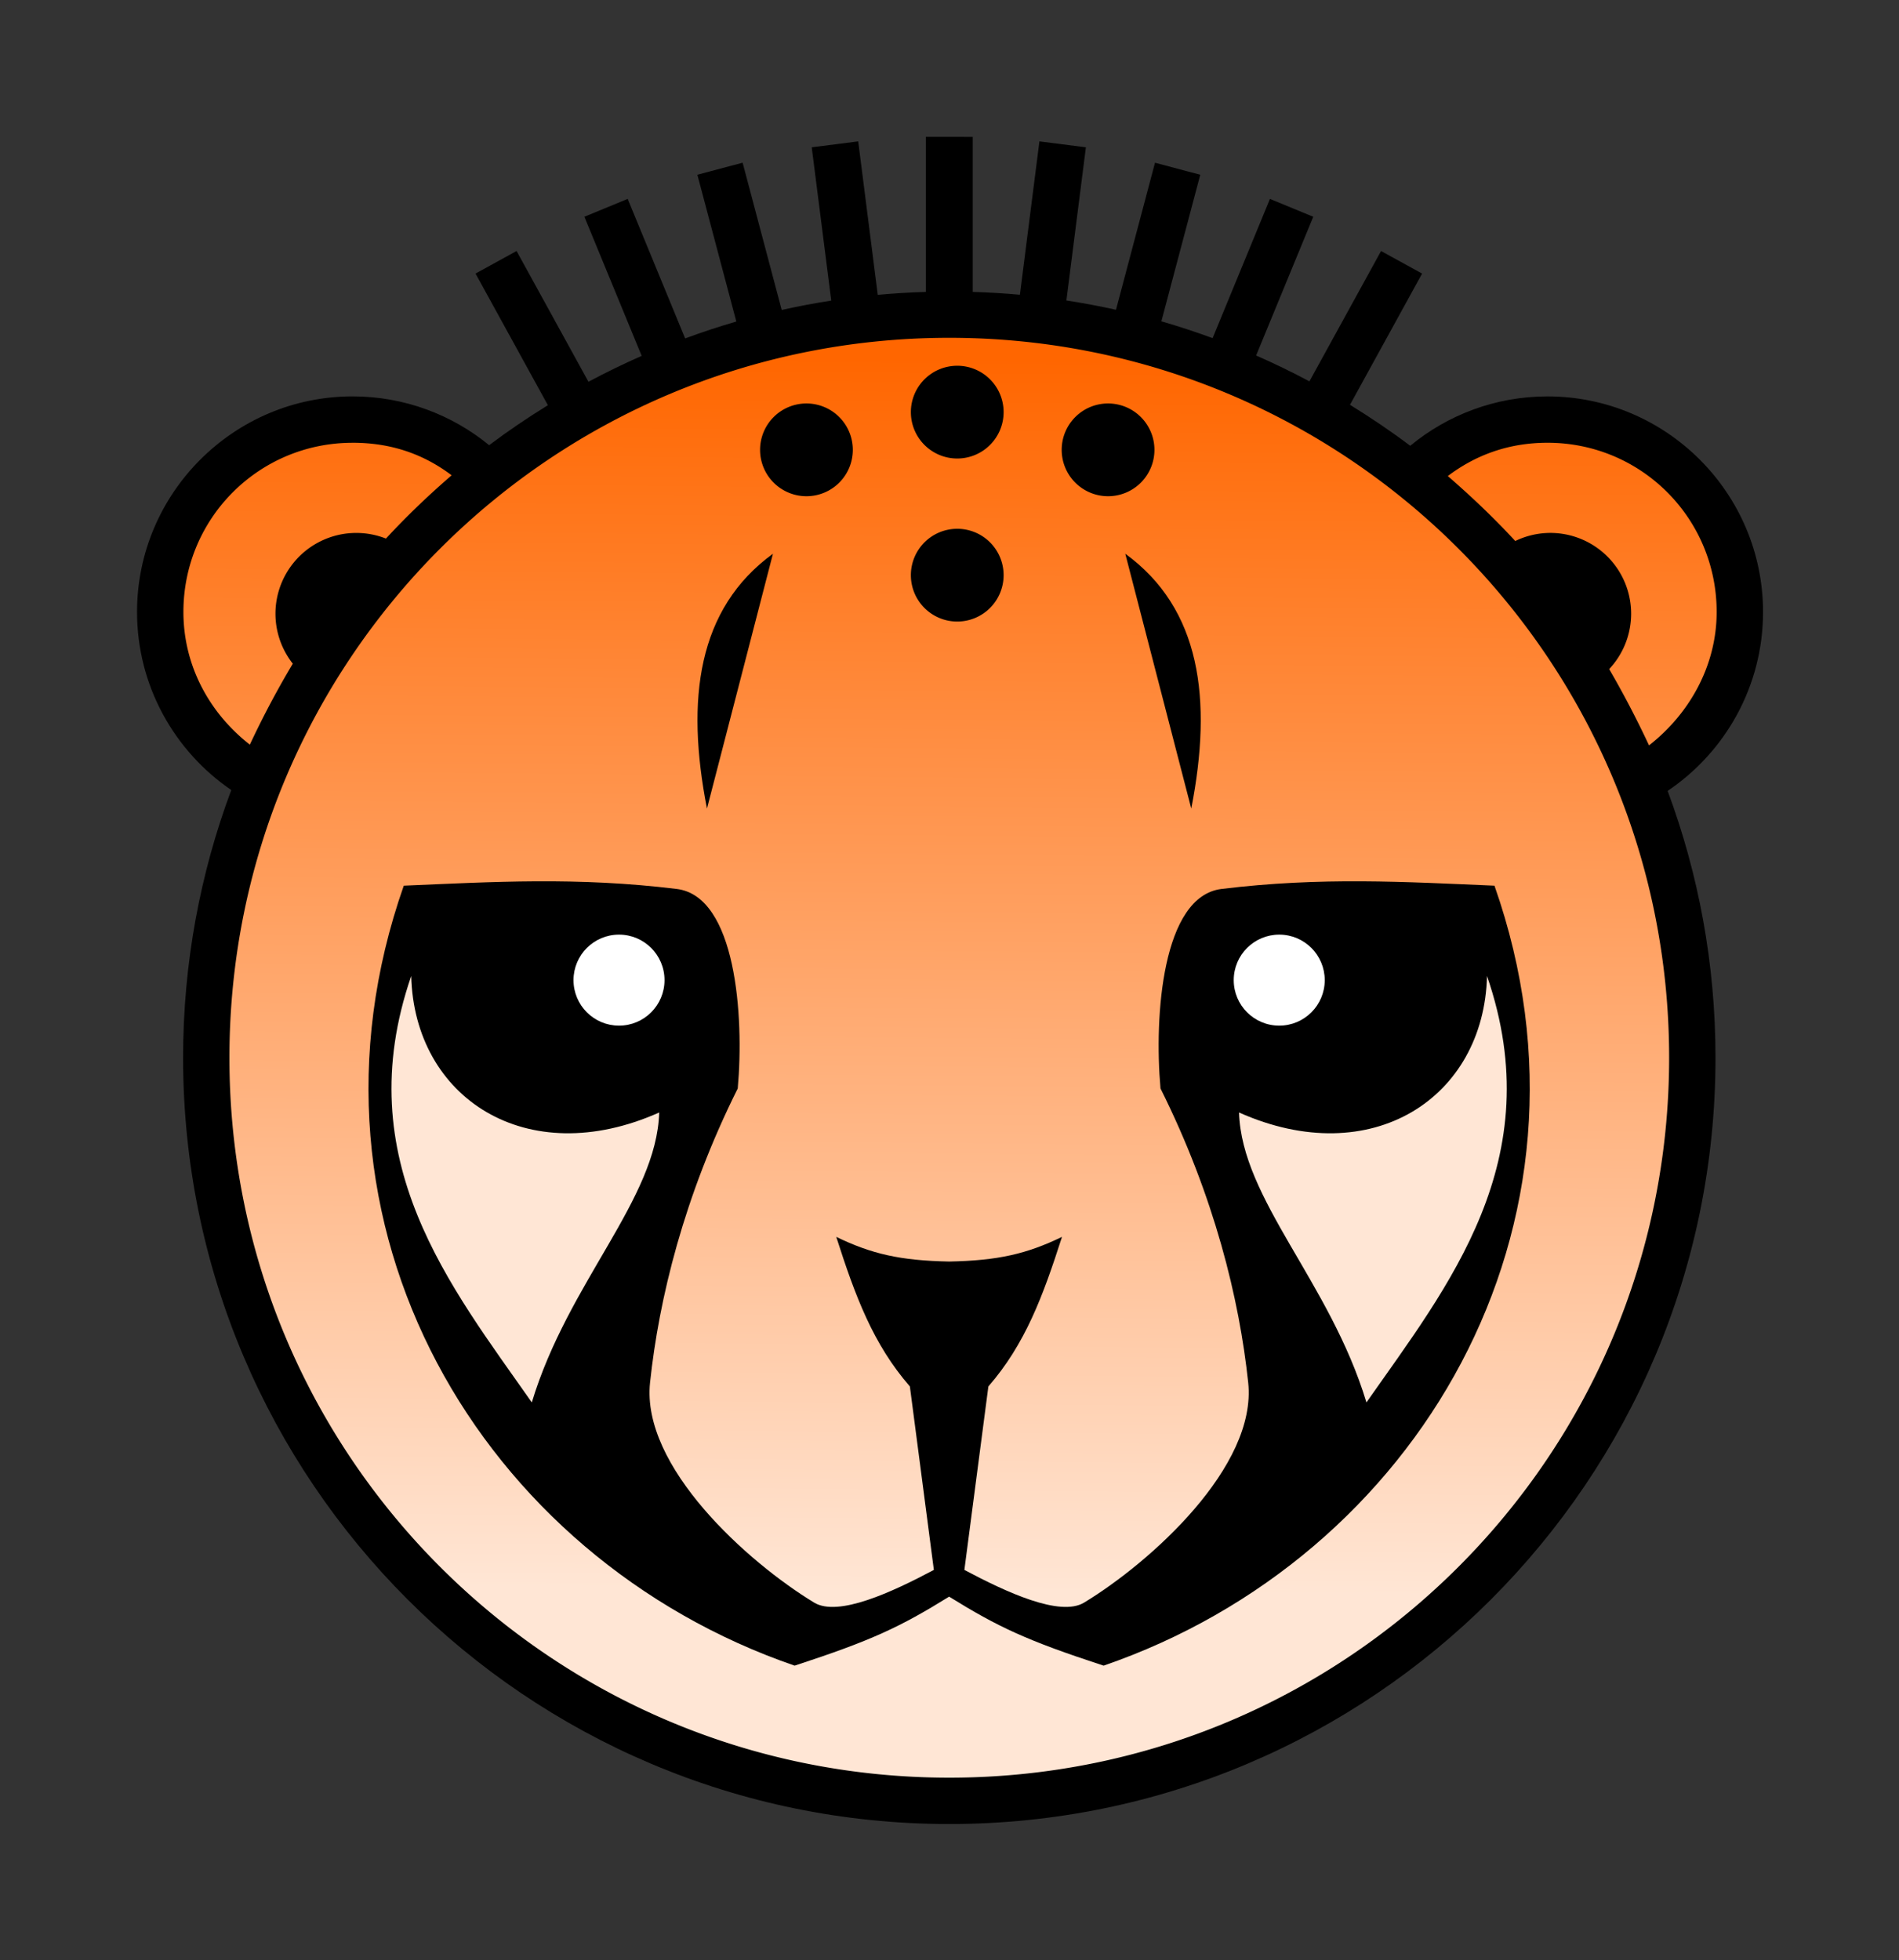
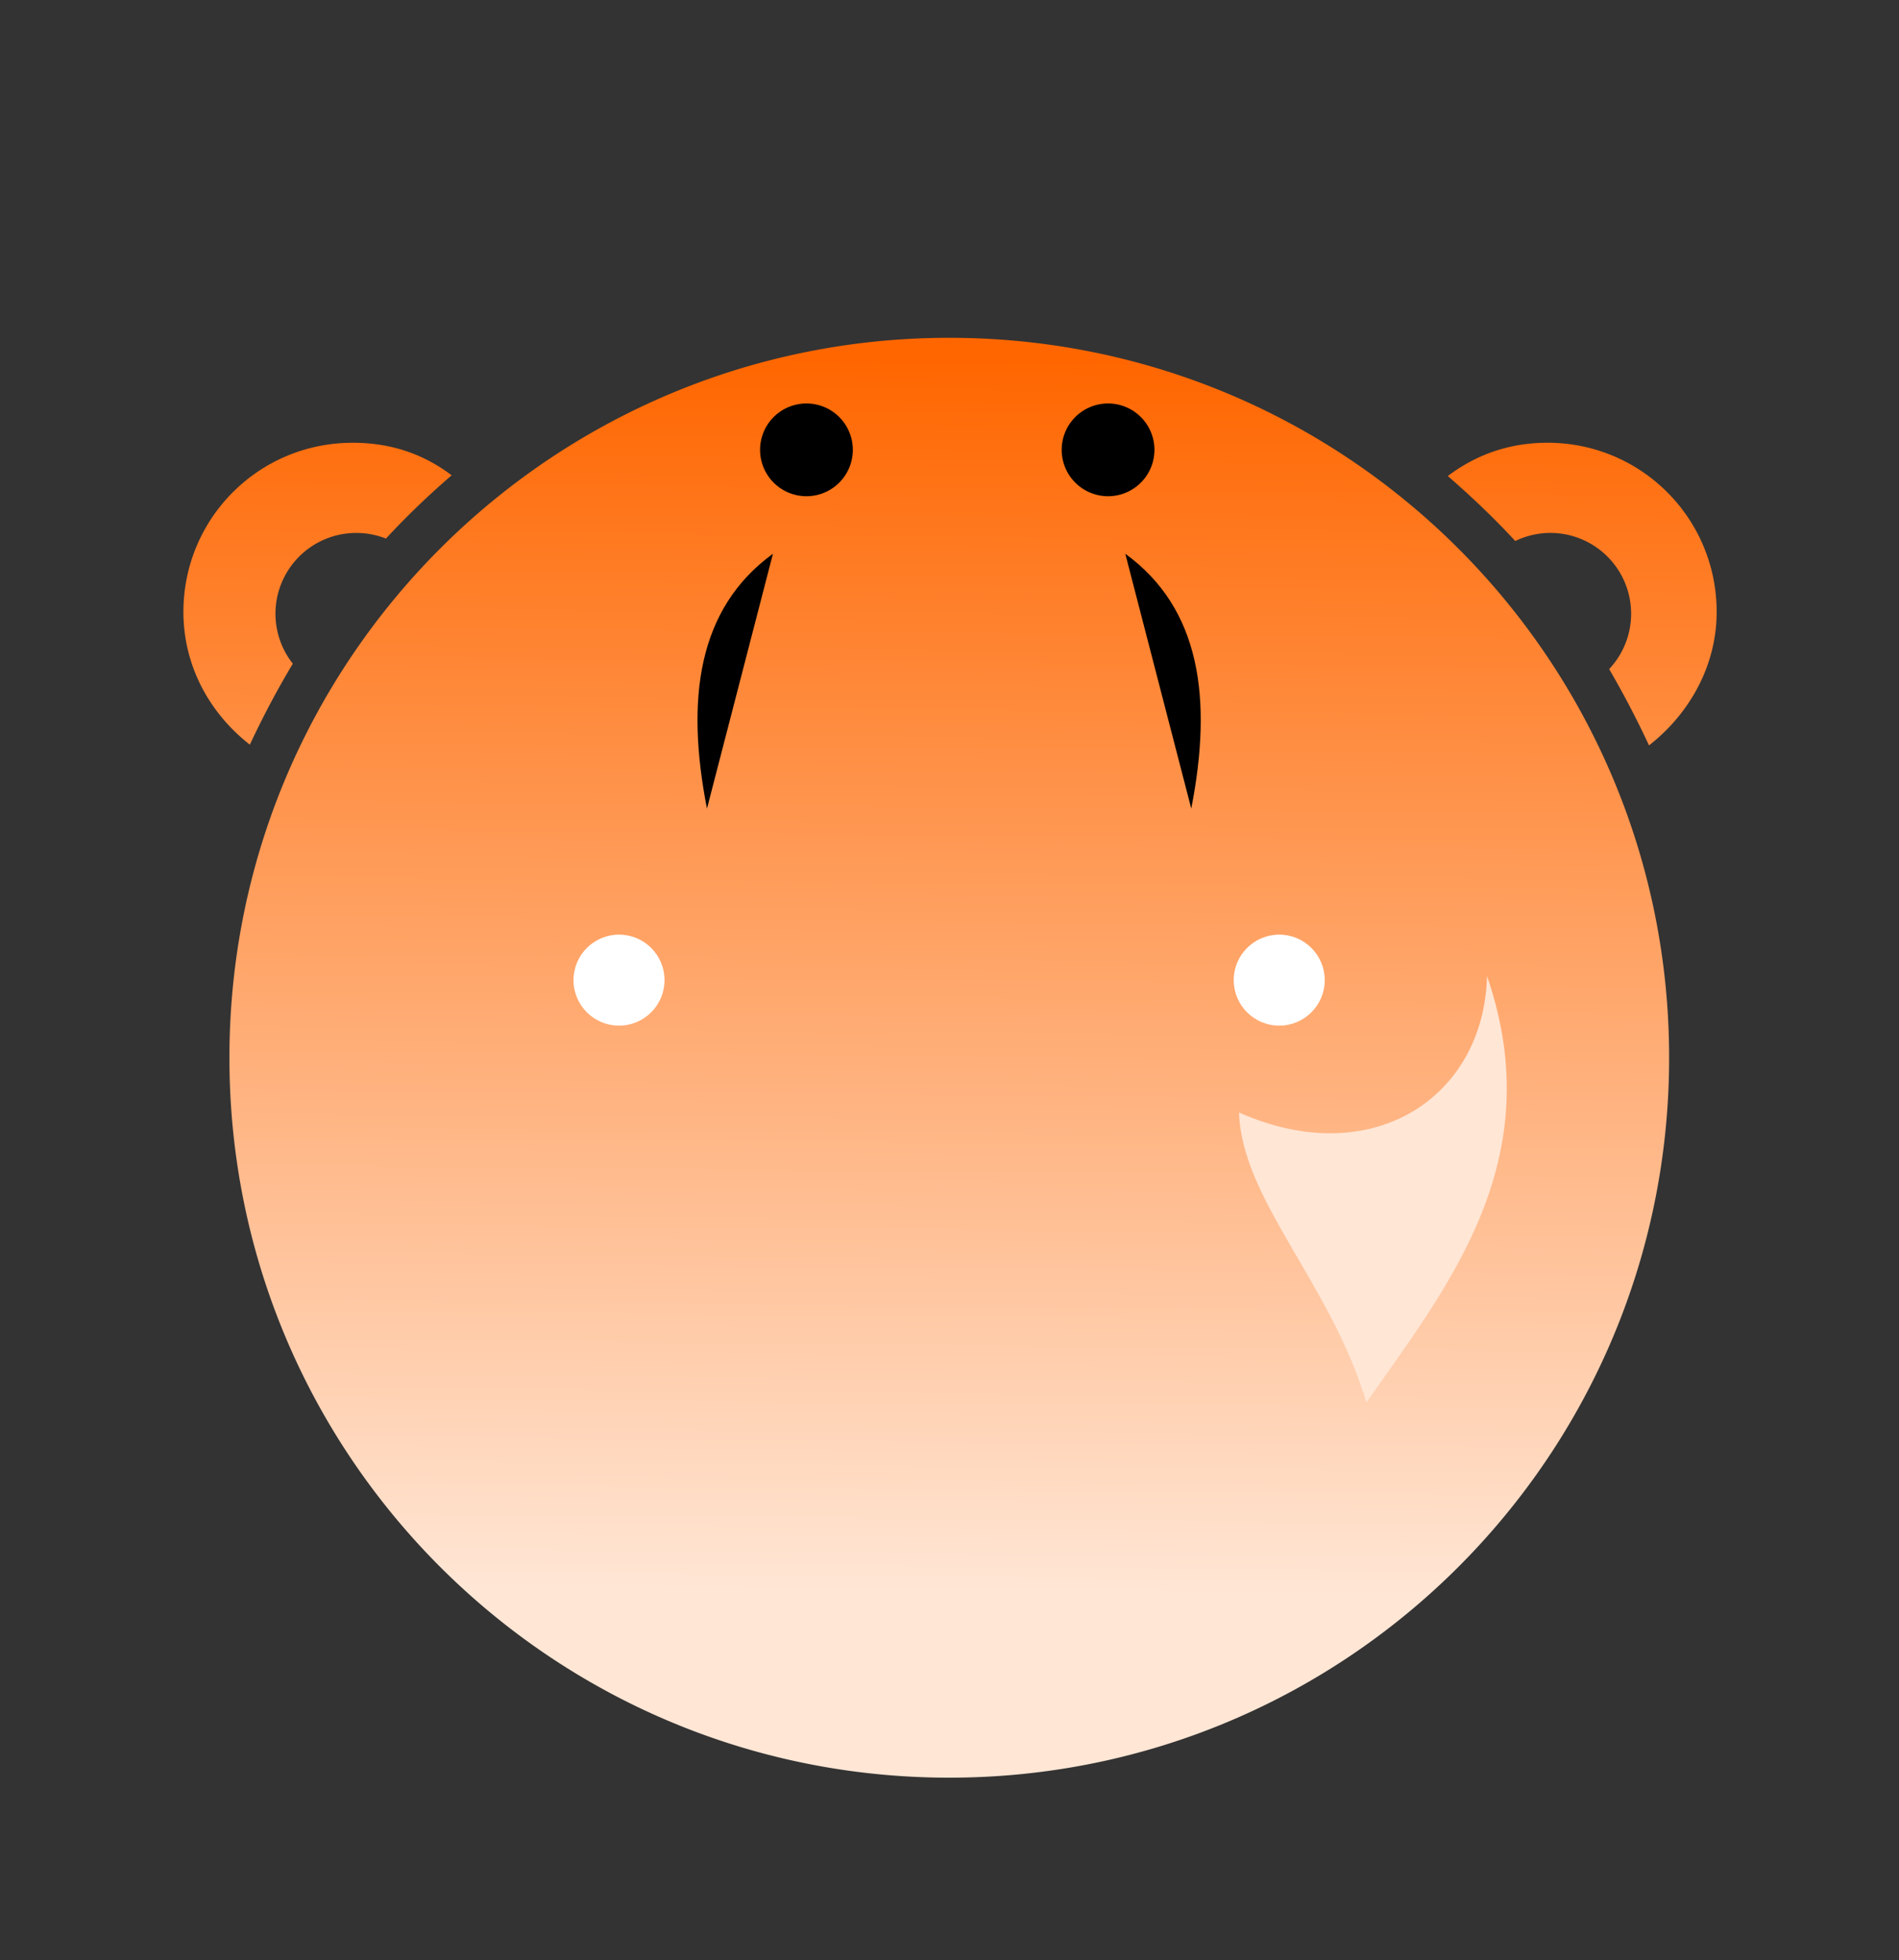
<svg xmlns="http://www.w3.org/2000/svg" xmlns:ns1="http://www.inkscape.org/namespaces/inkscape" xmlns:ns2="http://sodipodi.sourceforge.net/DTD/sodipodi-0.dtd" xmlns:xlink="http://www.w3.org/1999/xlink" width="139.064mm" height="143.526mm" viewBox="0 0 139.064 143.526" version="1.1" id="SVGRoot" ns1:version="1.2 (dc2aeda, 2022-05-15)" ns2:docname="Cheetah.svg">
  <rect x="0" y="0" width="139.064" height="143.526" fill="#333333" stroke="none" />
  <ns2:namedview id="base" pagecolor="#ffffff" bordercolor="#666666" borderopacity="1.0" ns1:pageopacity="0.0" ns1:pageshadow="2" ns1:zoom="0.59403964" ns1:cx="207.05689" ns1:cy="360.24532" ns1:document-units="mm" ns1:current-layer="layer1" showgrid="false" ns1:window-width="1366" ns1:window-height="768" ns1:window-x="0" ns1:window-y="0" ns1:window-maximized="1" fit-margin-top="10" fit-margin-right="10" fit-margin-bottom="10" fit-margin-left="10" ns1:showpageshadow="0" ns1:pagecheckerboard="0" ns1:deskcolor="#d1d1d1" />
  <defs id="defs1547">
    <linearGradient ns1:collect="always" xlink:href="#linearGradient8670" id="linearGradient13273" gradientUnits="userSpaceOnUse" gradientTransform="matrix(-0.434,0,0,0.434,486.831,92.089)" x1="332.446" y1="267.135" x2="333.742" y2="408.408" />
    <linearGradient ns1:collect="always" id="linearGradient8670">
      <stop style="stop-color:#ff6600;stop-opacity:1" offset="0" id="stop8666" />
      <stop style="stop-color:#ffe6d5;stop-opacity:1" offset="1" id="stop8668" />
    </linearGradient>
  </defs>
  <g id="layer1" ns1:groupmode="layer" ns1:label="Capa 1" transform="translate(-31.719,-0.527)">
    <g transform="matrix(1.472,0,0,1.472,-401.706,-279.417)" style="display:inline" id="g13360">
-       <path id="path8470-1" d="m 342.838,196.988 v 7.712 c 0.789,0.024 1.571,0.07 2.347,0.141 l 0.971,-7.629 2.312,0.295 -0.97,7.619 c 0.832,0.128 1.654,0.282 2.467,0.463 l 1.941,-7.315 2.252,0.598 -1.935,7.291 c 0.863,0.249 1.712,0.53 2.549,0.837 l 2.852,-6.926 2.154,0.888 -2.842,6.902 c 0.903,0.395 1.787,0.824 2.652,1.286 l 3.564,-6.484 2.042,1.122 -3.588,6.528 c 1.031,0.635 2.034,1.311 2.997,2.038 1.856,-1.533 4.24,-2.456 6.829,-2.456 5.909,0 10.723,4.814 10.723,10.723 0,3.7 -1.884,6.973 -4.746,8.9 1.538,4.135 2.381,8.607 2.381,13.274 0,21.038 -17.08,38.117 -38.118,38.117 -21.038,0 -38.117,-17.079 -38.117,-38.117 0,-4.684 0.848,-9.17 2.397,-13.317 -2.829,-1.932 -4.688,-5.184 -4.688,-8.858 0,-5.909 4.815,-10.723 10.724,-10.723 2.572,0 4.942,0.911 6.792,2.427 0.941,-0.708 1.918,-1.368 2.923,-1.988 l -3.6,-6.549 2.042,-1.122 3.576,6.505 c 0.863,-0.462 1.746,-0.892 2.648,-1.288 l -2.85,-6.921 2.154,-0.888 2.858,6.94 c 0.836,-0.308 1.684,-0.59 2.546,-0.839 l -1.938,-7.303 2.252,-0.598 1.944,7.325 c 0.812,-0.182 1.634,-0.338 2.465,-0.466 l -0.971,-7.625 2.312,-0.295 0.972,7.634 c 0.791,-0.073 1.59,-0.122 2.394,-0.146 v -7.713 z" style="color:#000000;font-style:normal;font-variant:normal;font-weight:normal;font-stretch:normal;font-size:medium;line-height:normal;font-family:sans-serif;font-variant-ligatures:normal;font-variant-position:normal;font-variant-caps:normal;font-variant-numeric:normal;font-variant-alternates:normal;font-feature-settings:normal;text-indent:0;text-align:start;text-decoration:none;text-decoration-line:none;text-decoration-style:solid;text-decoration-color:#000000;letter-spacing:normal;word-spacing:normal;text-transform:none;writing-mode:lr-tb;direction:ltr;text-orientation:mixed;dominant-baseline:auto;baseline-shift:baseline;text-anchor:start;white-space:normal;shape-padding:0;clip-rule:nonzero;display:inline;overflow:visible;visibility:visible;opacity:1;isolation:auto;mix-blend-mode:normal;color-interpolation:sRGB;color-interpolation-filters:linearRGB;solid-color:#000000;solid-opacity:1;vector-effect:none;fill:#000000;fill-opacity:1;fill-rule:evenodd;stroke:none;stroke-width:2.307;stroke-linecap:butt;stroke-linejoin:miter;stroke-miterlimit:4;stroke-dasharray:none;stroke-dashoffset:0;stroke-opacity:1;color-rendering:auto;image-rendering:auto;shape-rendering:auto;text-rendering:auto;enable-background:accumulate" ns1:connector-curvature="0" />
      <path d="m 311.987,212.203 c 1.905,0 3.52,0.557 4.928,1.619 -1.069,0.924 -2.167,1.956 -3.268,3.148 a 4.021,4.021 0 0 0 -1.476,-0.281 4.021,4.021 0 0 0 -4.021,4.022 4.021,4.021 0 0 0 0.863,2.482 c -0.732,1.223 -1.448,2.555 -2.137,4.027 -1.977,-1.538 -3.305,-3.891 -3.305,-6.599 0,-4.662 3.754,-8.417 8.416,-8.417 z m 59.445,0 c 4.662,0 8.416,3.755 8.416,8.417 0,2.708 -1.389,5.098 -3.365,6.636 -0.652,-1.393 -1.315,-2.648 -1.983,-3.794 a 4.021,4.021 0 0 0 1.093,-2.752 4.021,4.021 0 0 0 -4.022,-4.022 4.021,4.021 0 0 0 -1.743,0.403 c -1.133,-1.229 -2.258,-2.278 -3.355,-3.232 1.407,-1.062 3.053,-1.656 4.959,-1.656 z m -29.761,-5.22 c -19.792,0 -35.811,16.02 -35.811,35.812 0,19.792 16.019,35.811 35.811,35.811 19.792,0 35.812,-16.019 35.812,-35.811 0,-19.792 -16.02,-35.812 -35.812,-35.812 z" style="color:#000000;font-style:normal;font-variant:normal;font-weight:normal;font-stretch:normal;font-size:medium;line-height:normal;font-family:sans-serif;font-variant-ligatures:normal;font-variant-position:normal;font-variant-caps:normal;font-variant-numeric:normal;font-variant-alternates:normal;font-feature-settings:normal;text-indent:0;text-align:start;text-decoration:none;text-decoration-line:none;text-decoration-style:solid;text-decoration-color:#000000;letter-spacing:normal;word-spacing:normal;text-transform:none;writing-mode:lr-tb;direction:ltr;text-orientation:mixed;dominant-baseline:auto;baseline-shift:baseline;text-anchor:start;white-space:normal;shape-padding:0;clip-rule:nonzero;display:inline;overflow:visible;visibility:visible;opacity:1;isolation:auto;mix-blend-mode:normal;color-interpolation:sRGB;color-interpolation-filters:linearRGB;solid-color:#000000;solid-opacity:1;vector-effect:none;fill:url(#linearGradient13273);fill-opacity:1;fill-rule:evenodd;stroke:none;stroke-width:2.307;stroke-linecap:butt;stroke-linejoin:miter;stroke-miterlimit:4;stroke-dasharray:none;stroke-dashoffset:0;stroke-opacity:1;color-rendering:auto;image-rendering:auto;shape-rendering:auto;text-rendering:auto;enable-background:accumulate" id="path8474-7" ns1:connector-curvature="0" />
      <g transform="matrix(-0.434,0,0,0.434,486.831,92.089)" id="g8704-9">
        <g style="fill:#000000" id="g8453-8" transform="translate(-108.429,46.082)">
          <path ns2:nodetypes="ccc" ns1:connector-curvature="0" id="path8447-5" d="m 415.159,272.607 c -2.455,-12.535 -1.083,-22.917 7.563,-29.207 z" style="opacity:1;vector-effect:none;fill:#000000;fill-opacity:1;fill-rule:evenodd;stroke:none;stroke-width:0.354;stroke-linecap:butt;stroke-linejoin:miter;stroke-miterlimit:4;stroke-dasharray:none;stroke-dashoffset:0;stroke-opacity:1" />
        </g>
        <g style="fill:#000000" id="g8459-2" transform="matrix(-1,0,0,1,777.403,46.082)">
          <path style="opacity:1;vector-effect:none;fill:#000000;fill-opacity:1;fill-rule:evenodd;stroke:none;stroke-width:0.354;stroke-linecap:butt;stroke-linejoin:miter;stroke-miterlimit:4;stroke-dasharray:none;stroke-dashoffset:0;stroke-opacity:1" d="m 415.159,272.607 c -2.455,-12.535 -1.083,-22.917 7.563,-29.207 z" id="path8455-7" ns1:connector-curvature="0" ns2:nodetypes="ccc" />
        </g>
      </g>
      <g transform="matrix(-0.434,0,0,0.434,486.831,92.089)" style="stroke:none" id="g8694-2">
-         <path style="color:#000000;clip-rule:nonzero;display:inline;overflow:visible;visibility:visible;opacity:1;isolation:auto;mix-blend-mode:normal;color-interpolation:sRGB;color-interpolation-filters:linearRGB;solid-color:#000000;solid-opacity:1;fill:#000000;fill-opacity:1;fill-rule:evenodd;stroke:none;stroke-width:0.332;stroke-linecap:butt;stroke-linejoin:miter;stroke-miterlimit:4;stroke-dasharray:none;stroke-dashoffset:0;stroke-opacity:1;color-rendering:auto;image-rendering:auto;shape-rendering:auto;text-rendering:auto;enable-background:accumulate" d="m 352.195,416.922 c 35.89,-12.345 58.5,-50.428 44.803,-89.395 -10.206,-0.433 -19.864,-1.024 -31.288,0.376 -6.798,0.833 -7.735,14.583 -6.994,22.867 6.171,12.368 9.036,24.12 10.053,33.716 1.021,9.633 -11.193,20.585 -18.806,25.209 -2.76,1.676 -8.949,-1.203 -13.728,-3.744 l 2.75,-21.026 c 4.208,-4.844 6.241,-10.291 8.439,-17.144 -4.058,1.957 -7.326,2.715 -12.938,2.825 -5.612,-0.11 -8.879,-0.868 -12.938,-2.825 2.198,6.853 4.231,12.301 8.439,17.144 l 2.75,21.026 c -4.779,2.541 -10.968,5.42 -13.728,3.744 -7.613,-4.623 -19.827,-15.576 -18.806,-25.209 1.017,-9.596 3.882,-21.348 10.053,-33.716 0.741,-8.284 -0.196,-22.034 -6.994,-22.867 -11.424,-1.4 -21.082,-0.809 -31.288,-0.376 -13.697,38.966 8.913,77.05 44.803,89.395 8.84,-2.888 12.109,-4.437 17.709,-7.907 5.6,3.47 8.869,5.019 17.709,7.907 z" id="path8685-1" ns1:connector-curvature="0" />
        <path style="color:#000000;clip-rule:nonzero;display:inline;overflow:visible;visibility:visible;opacity:1;isolation:auto;mix-blend-mode:normal;color-interpolation:sRGB;color-interpolation-filters:linearRGB;solid-color:#000000;solid-opacity:1;fill:#ffffff;fill-opacity:1;fill-rule:evenodd;stroke:none;stroke-width:0.332;stroke-linecap:butt;stroke-linejoin:miter;stroke-miterlimit:4;stroke-dasharray:none;stroke-dashoffset:0;stroke-opacity:1;color-rendering:auto;image-rendering:auto;shape-rendering:auto;text-rendering:auto;enable-background:accumulate" d="m 367.11,338.353 c 0,2.88 2.335,5.216 5.216,5.216 2.88,0 5.216,-2.335 5.216,-5.216 0,-2.88 -2.335,-5.216 -5.216,-5.216 -2.88,0 -5.216,2.335 -5.216,5.216 z" id="path8689-1" ns1:connector-curvature="0" />
        <path style="color:#000000;clip-rule:nonzero;display:inline;overflow:visible;visibility:visible;opacity:1;isolation:auto;mix-blend-mode:normal;color-interpolation:sRGB;color-interpolation-filters:linearRGB;solid-color:#000000;solid-opacity:1;fill:#ffffff;fill-opacity:1;fill-rule:evenodd;stroke:none;stroke-width:0.332;stroke-linecap:butt;stroke-linejoin:miter;stroke-miterlimit:4;stroke-dasharray:none;stroke-dashoffset:0;stroke-opacity:1;color-rendering:auto;image-rendering:auto;shape-rendering:auto;text-rendering:auto;enable-background:accumulate" d="m 301.862,338.353 c 0,2.88 -2.335,5.216 -5.216,5.216 -2.88,0 -5.216,-2.335 -5.216,-5.216 0,-2.88 2.335,-5.216 5.216,-5.216 2.88,0 5.216,2.335 5.216,5.216 z" id="path8683-3" ns1:connector-curvature="0" />
      </g>
      <g transform="matrix(-0.434,0,0,0.434,486.831,92.089)" style="fill:#ffe6d5;stroke:none" id="g8698-5">
-         <path style="color:#000000;clip-rule:nonzero;display:inline;overflow:visible;visibility:visible;opacity:1;isolation:auto;mix-blend-mode:normal;color-interpolation:sRGB;color-interpolation-filters:linearRGB;solid-color:#000000;solid-opacity:1;fill:#ffe6d5;fill-opacity:1;fill-rule:evenodd;stroke:none;stroke-width:0.332;stroke-linecap:butt;stroke-linejoin:miter;stroke-miterlimit:4;stroke-dasharray:none;stroke-dashoffset:0;stroke-opacity:1;color-rendering:auto;image-rendering:auto;shape-rendering:auto;text-rendering:auto;enable-background:accumulate" d="m 367.719,353.522 c 15.215,6.785 28.086,-1.688 28.425,-15.647 7.286,21.141 -4.528,35.598 -13.821,48.878 -4.175,-13.818 -14.3,-23.245 -14.604,-33.231 z" id="path8687-7" ns1:connector-curvature="0" />
        <path style="color:#000000;clip-rule:nonzero;display:inline;overflow:visible;visibility:visible;opacity:1;isolation:auto;mix-blend-mode:normal;color-interpolation:sRGB;color-interpolation-filters:linearRGB;solid-color:#000000;solid-opacity:1;fill:#ffe6d5;fill-opacity:1;fill-rule:evenodd;stroke:none;stroke-width:0.332;stroke-linecap:butt;stroke-linejoin:miter;stroke-miterlimit:4;stroke-dasharray:none;stroke-dashoffset:0;stroke-opacity:1;color-rendering:auto;image-rendering:auto;shape-rendering:auto;text-rendering:auto;enable-background:accumulate" d="m 301.254,353.522 c -15.215,6.785 -28.086,-1.688 -28.425,-15.647 -7.286,21.141 4.528,35.598 13.821,48.878 4.175,-13.818 14.3,-23.245 14.604,-33.231 z" id="path8442-4" ns1:connector-curvature="0" />
      </g>
-       <path style="color:#000000;clip-rule:nonzero;display:inline;overflow:visible;visibility:visible;opacity:1;isolation:auto;mix-blend-mode:normal;color-interpolation:sRGB;color-interpolation-filters:linearRGB;solid-color:#000000;solid-opacity:1;fill:#000000;fill-opacity:1;fill-rule:evenodd;stroke:none;stroke-width:0.148;stroke-linecap:butt;stroke-linejoin:miter;stroke-miterlimit:4;stroke-dasharray:none;stroke-dashoffset:0;stroke-opacity:1;color-rendering:auto;image-rendering:auto;shape-rendering:auto;text-rendering:auto;enable-background:accumulate" d="m 339.761,210.68 a 2.307,2.307 0 0 0 2.307,2.307 2.307,2.307 0 0 0 2.307,-2.307 2.307,2.307 0 0 0 -2.307,-2.307 2.307,2.307 0 0 0 -2.307,2.307 z" id="path8813-0" ns1:connector-curvature="0" />
-       <path ns1:connector-curvature="0" id="path8815-4" d="m 339.761,218.79 a 2.307,2.307 0 0 0 2.307,2.307 2.307,2.307 0 0 0 2.307,-2.307 2.307,2.307 0 0 0 -2.307,-2.307 2.307,2.307 0 0 0 -2.307,2.307 z" style="color:#000000;clip-rule:nonzero;display:inline;overflow:visible;visibility:visible;opacity:1;isolation:auto;mix-blend-mode:normal;color-interpolation:sRGB;color-interpolation-filters:linearRGB;solid-color:#000000;solid-opacity:1;fill:#000000;fill-opacity:1;fill-rule:evenodd;stroke:none;stroke-width:0.148;stroke-linecap:butt;stroke-linejoin:miter;stroke-miterlimit:4;stroke-dasharray:none;stroke-dashoffset:0;stroke-opacity:1;color-rendering:auto;image-rendering:auto;shape-rendering:auto;text-rendering:auto;enable-background:accumulate" />
+       <path style="color:#000000;clip-rule:nonzero;display:inline;overflow:visible;visibility:visible;opacity:1;isolation:auto;mix-blend-mode:normal;color-interpolation:sRGB;color-interpolation-filters:linearRGB;solid-color:#000000;solid-opacity:1;fill:#000000;fill-opacity:1;fill-rule:evenodd;stroke:none;stroke-width:0.148;stroke-linecap:butt;stroke-linejoin:miter;stroke-miterlimit:4;stroke-dasharray:none;stroke-dashoffset:0;stroke-opacity:1;color-rendering:auto;image-rendering:auto;shape-rendering:auto;text-rendering:auto;enable-background:accumulate" d="m 339.761,210.68 z" id="path8813-0" ns1:connector-curvature="0" />
      <path ns1:connector-curvature="0" id="path8817-2" d="m 332.259,212.556 a 2.307,2.307 0 0 0 2.307,2.307 2.307,2.307 0 0 0 2.307,-2.307 2.307,2.307 0 0 0 -2.307,-2.307 2.307,2.307 0 0 0 -2.307,2.307 z" style="color:#000000;clip-rule:nonzero;display:inline;overflow:visible;visibility:visible;opacity:1;isolation:auto;mix-blend-mode:normal;color-interpolation:sRGB;color-interpolation-filters:linearRGB;solid-color:#000000;solid-opacity:1;fill:#000000;fill-opacity:1;fill-rule:evenodd;stroke:none;stroke-width:0.148;stroke-linecap:butt;stroke-linejoin:miter;stroke-miterlimit:4;stroke-dasharray:none;stroke-dashoffset:0;stroke-opacity:1;color-rendering:auto;image-rendering:auto;shape-rendering:auto;text-rendering:auto;enable-background:accumulate" />
      <path ns1:connector-curvature="0" id="path8819-2" d="m 347.264,212.556 a 2.307,2.307 0 0 0 2.307,2.307 2.307,2.307 0 0 0 2.307,-2.307 2.307,2.307 0 0 0 -2.307,-2.307 2.307,2.307 0 0 0 -2.307,2.307 z" style="color:#000000;clip-rule:nonzero;display:inline;overflow:visible;visibility:visible;opacity:1;isolation:auto;mix-blend-mode:normal;color-interpolation:sRGB;color-interpolation-filters:linearRGB;solid-color:#000000;solid-opacity:1;fill:#000000;fill-opacity:1;fill-rule:evenodd;stroke:none;stroke-width:0.148;stroke-linecap:butt;stroke-linejoin:miter;stroke-miterlimit:4;stroke-dasharray:none;stroke-dashoffset:0;stroke-opacity:1;color-rendering:auto;image-rendering:auto;shape-rendering:auto;text-rendering:auto;enable-background:accumulate" />
    </g>
  </g>
</svg>